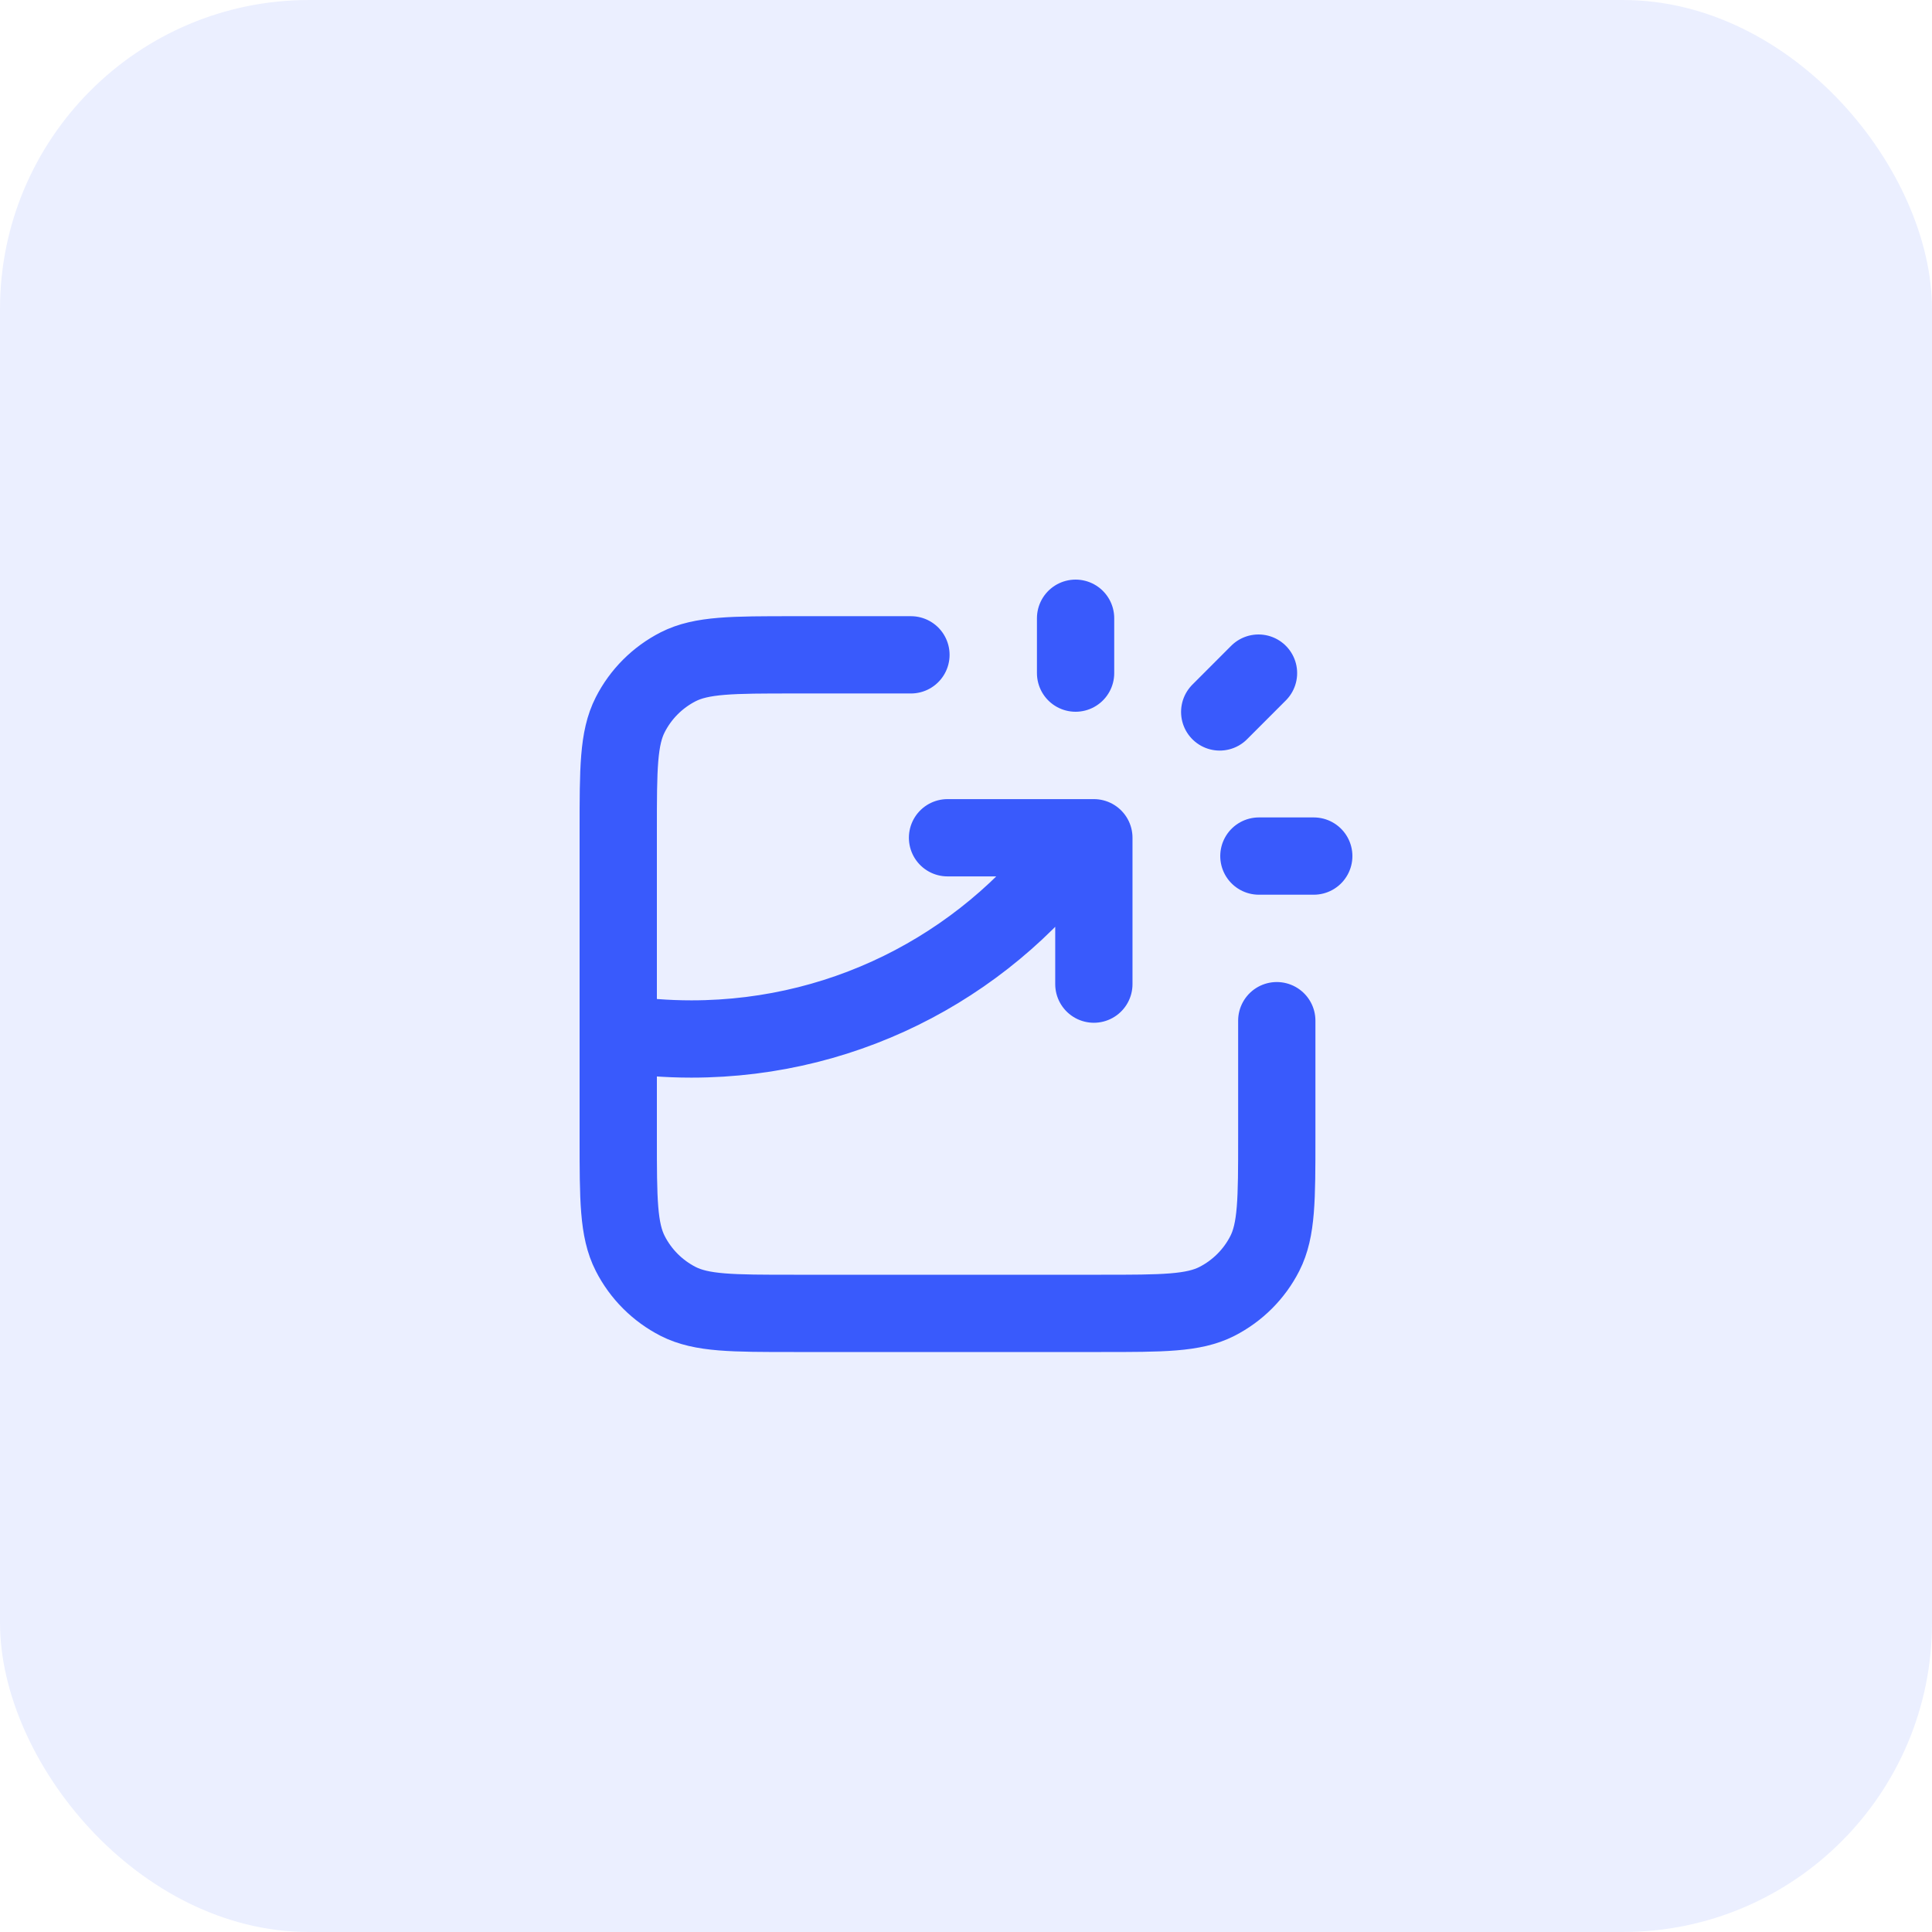
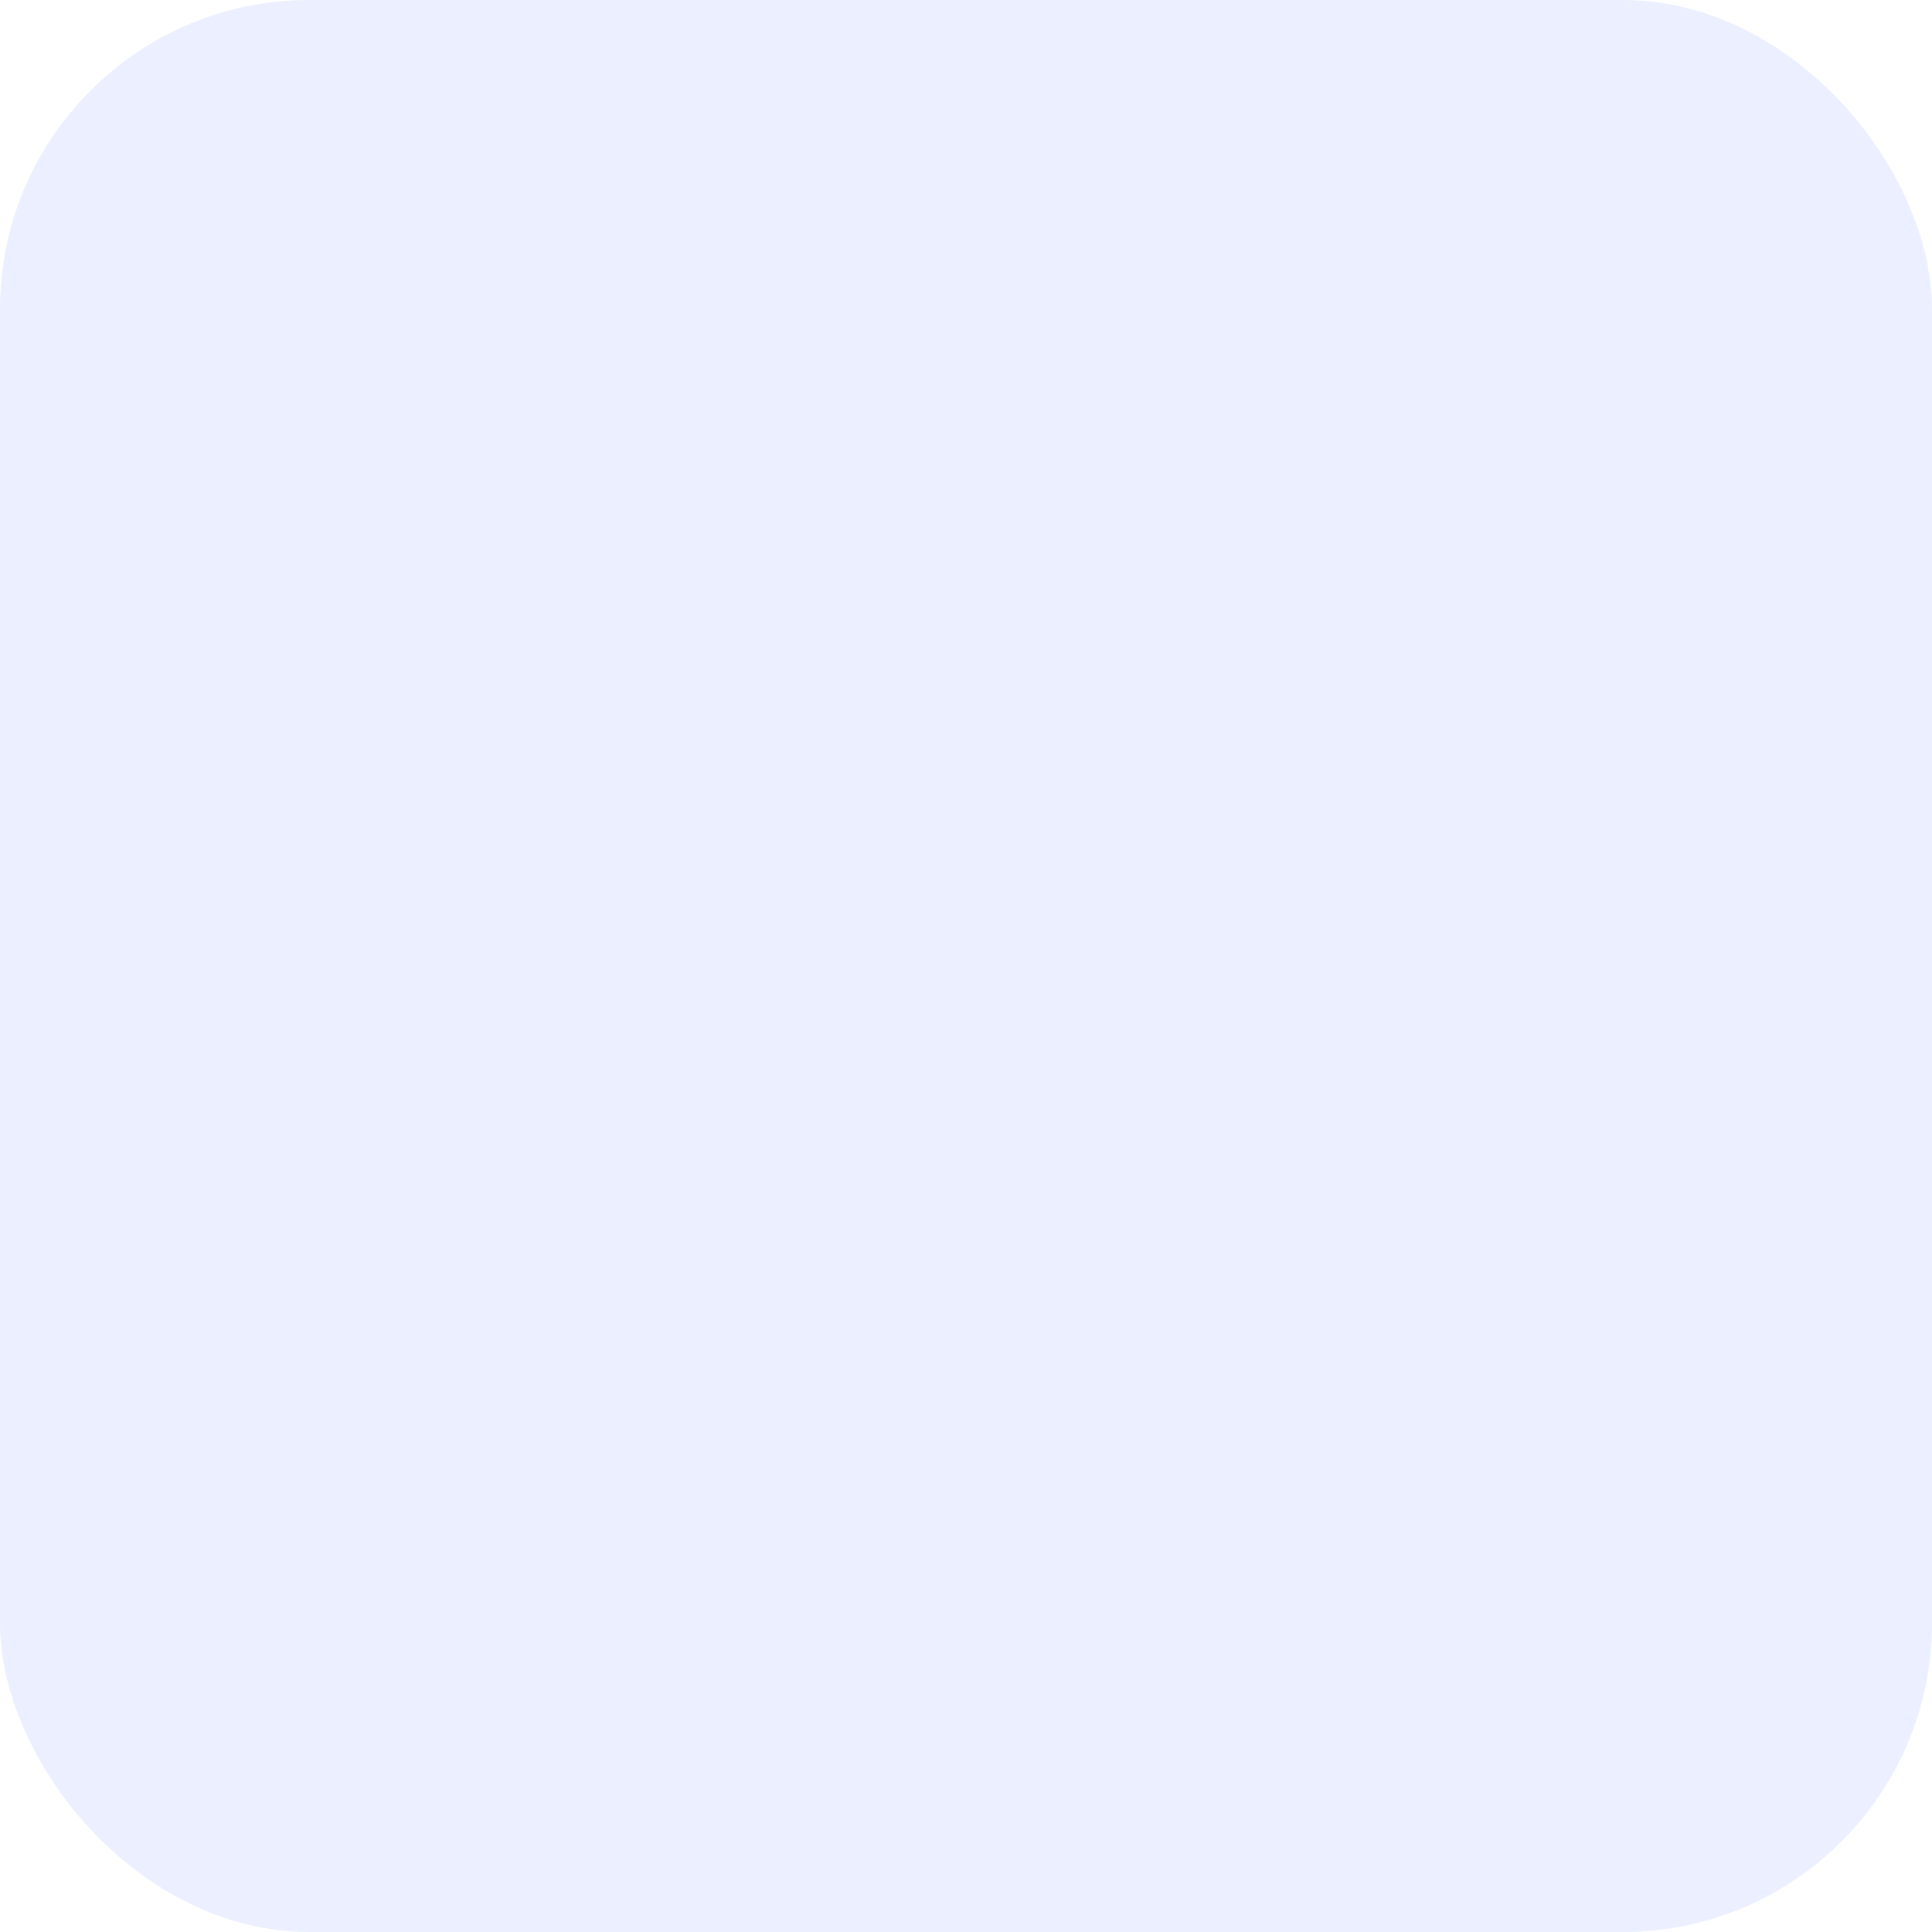
<svg xmlns="http://www.w3.org/2000/svg" width="50" height="50" viewBox="0 0 50 50" fill="none">
  <g clip-path="url(#clip0_28_177)">
    <rect width="50" height="50" rx="8" fill="#395AFC" fill-opacity="0.1" />
-     <path d="M23.575 16.947H20.545C18.954 16.947 18.159 16.947 17.551 17.256C17.017 17.529 16.582 17.963 16.31 18.498C16 19.105 16 19.901 16 21.492V29.445C16 31.036 16 31.832 16.31 32.439C16.582 32.974 17.017 33.408 17.551 33.681C18.159 33.99 18.954 33.99 20.545 33.99H28.498C30.089 33.99 30.885 33.99 31.492 33.681C32.027 33.408 32.462 32.974 32.734 32.439C33.043 31.832 33.043 31.036 33.043 29.445V26.415M24.522 21.681H28.309V25.469M27.836 17.42V16M31.566 18.425L32.57 17.42M32.58 22.155H34M16 26.744C16.617 26.839 17.25 26.889 17.894 26.889C22.047 26.889 25.72 24.832 27.949 21.681" stroke="#395AFC" stroke-width="2" stroke-linecap="round" stroke-linejoin="round" />
  </g>
  <defs>
    <clipPath id="clip0_28_177">
      <rect width="50" height="50" fill="white" />
    </clipPath>
  </defs>
</svg>